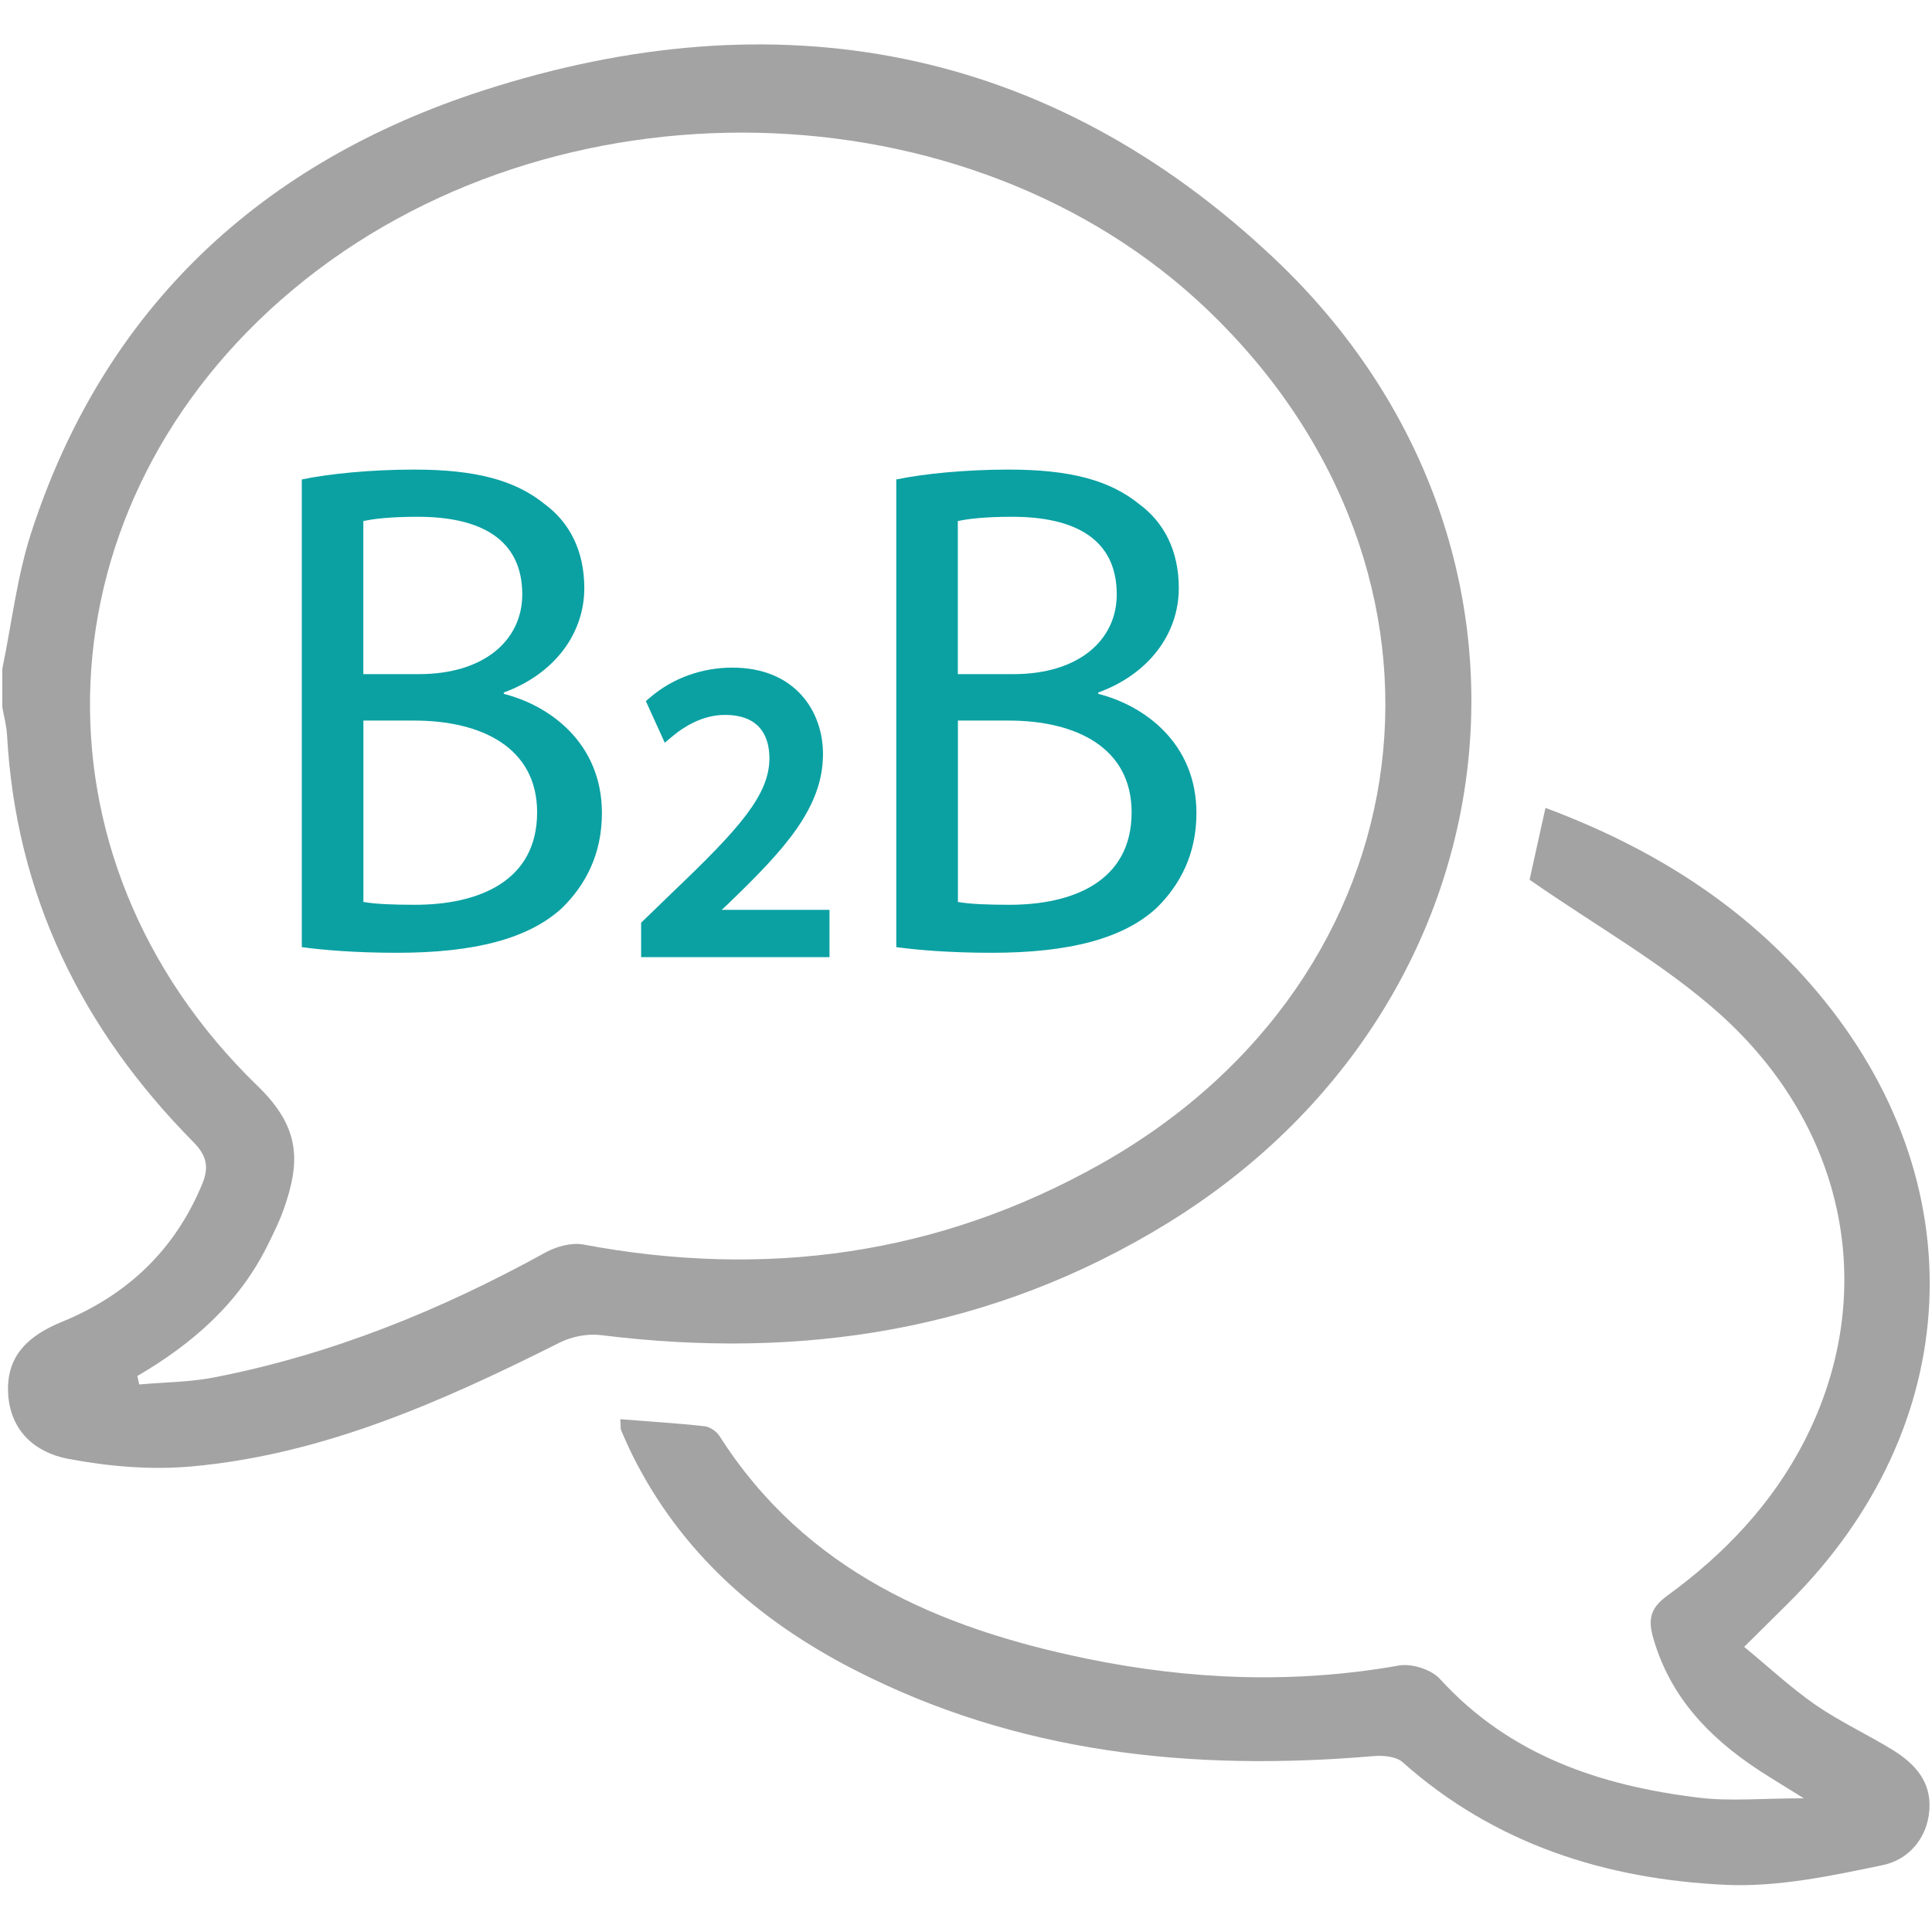
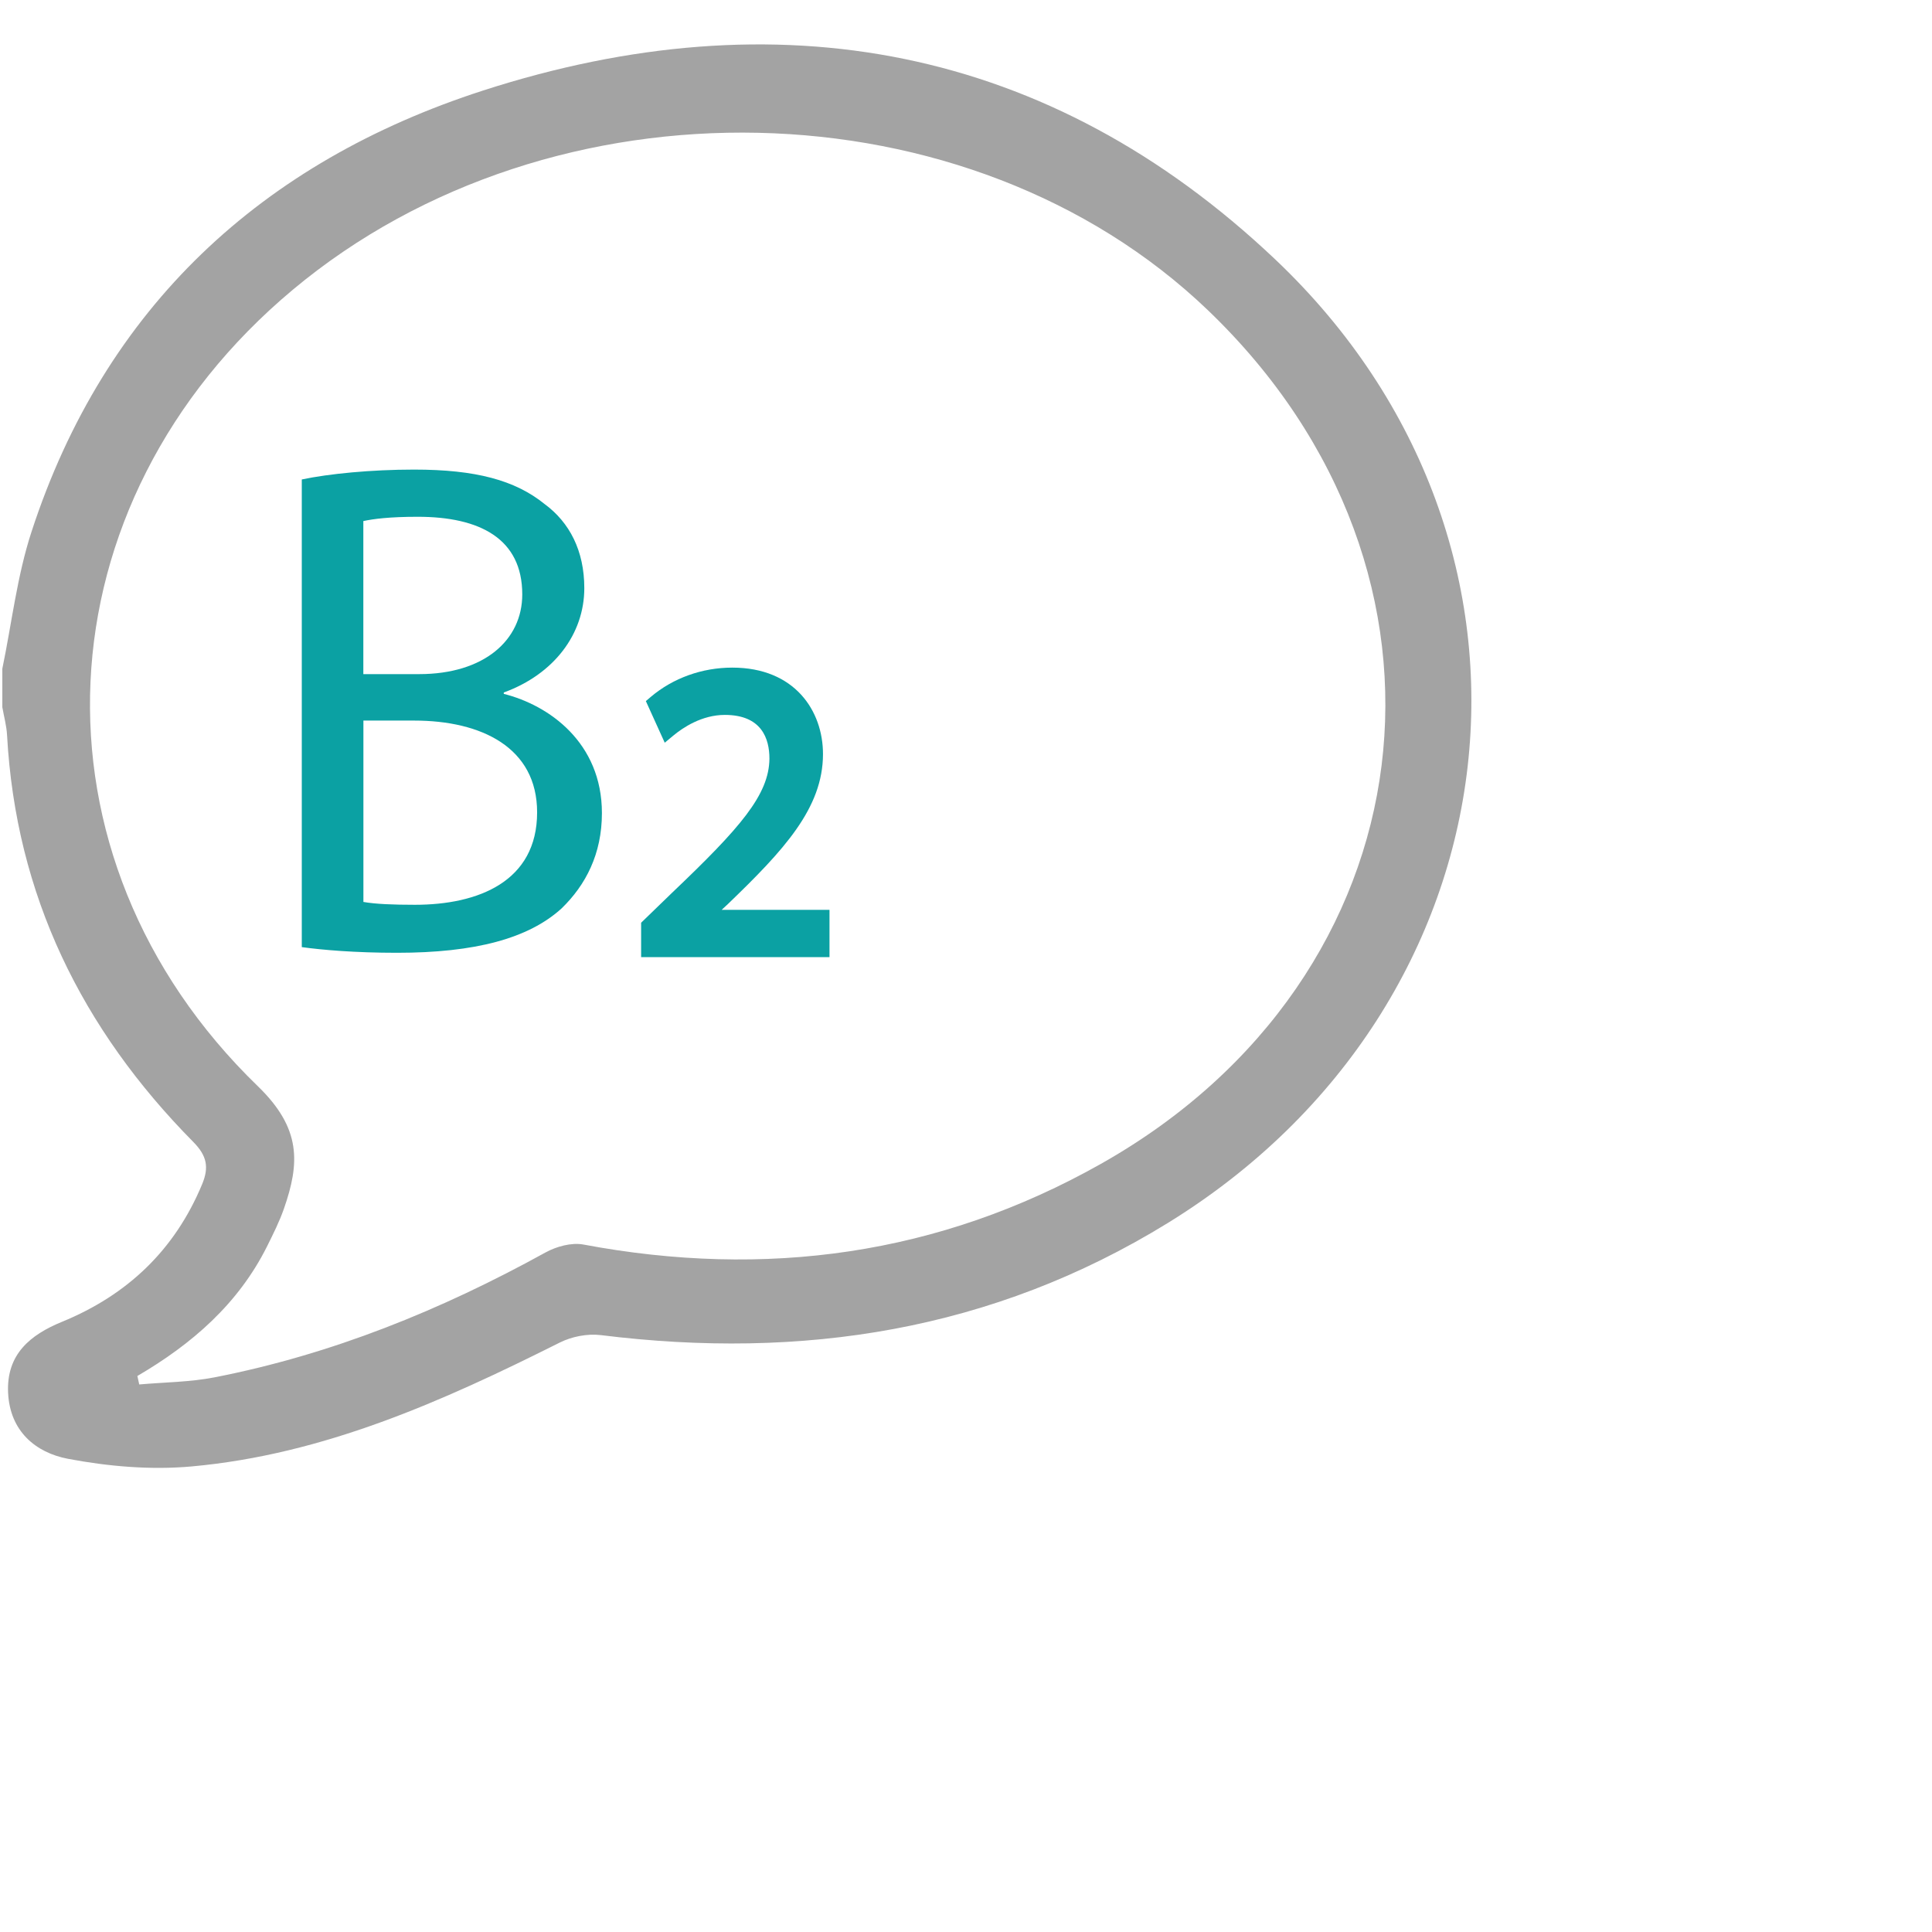
<svg xmlns="http://www.w3.org/2000/svg" width="300" zoomAndPan="magnify" viewBox="0 0 224.88 225" height="300" preserveAspectRatio="xMidYMid meet" version="1.0">
  <defs>
    <clipPath id="e0667e6006">
      <path d="M 0 5.172 L 172 5.172 L 172 171 L 0 171 Z M 0 5.172 " clip-rule="nonzero" />
    </clipPath>
    <clipPath id="a02dbb54c8">
-       <path d="M 72 94 L 224.762 94 L 224.762 219.555 L 72 219.555 Z M 72 94 " clip-rule="nonzero" />
+       <path d="M 72 94 L 224.762 94 L 224.762 219.555 L 72 219.555 Z " clip-rule="nonzero" />
    </clipPath>
  </defs>
  <g clip-path="url(#e0667e6006)">
    <path fill="#a3a3a3" d="M 0.211 77.879 C 1.312 72.562 1.926 67.094 3.598 61.965 C 12.145 35.723 30.492 18.848 56.207 10.539 C 90.41 -0.508 122.078 5.242 148.426 30.184 C 183.617 63.504 177.23 117.016 135.922 142.441 C 115.523 154.996 93.352 158.406 69.891 155.484 C 68.348 155.297 66.508 155.656 65.105 156.367 C 51.492 163.195 37.637 169.391 22.254 170.781 C 17.5 171.211 12.543 170.781 7.852 169.891 C 4.078 169.172 1.094 166.672 0.883 162.203 C 0.672 157.707 3.477 155.445 7.16 153.938 C 14.785 150.809 20.293 145.578 23.477 137.922 C 24.297 135.953 24.047 134.613 22.465 133.004 C 9.461 119.855 1.785 104.25 0.762 85.617 C 0.703 84.527 0.402 83.449 0.211 82.359 C 0.211 80.859 0.211 79.367 0.211 77.867 Z M 15.938 160.246 C 16.008 160.574 16.09 160.902 16.156 161.234 C 19.082 160.973 22.062 160.965 24.938 160.402 C 38.59 157.734 51.32 152.566 63.473 145.859 C 64.746 145.16 66.508 144.68 67.879 144.938 C 89.098 148.918 109.277 146.18 128.137 135.551 C 166.742 113.797 172.578 66.742 140.598 36.113 C 112.832 9.52 64.324 8.441 34.055 33.73 C 4.348 58.543 2.254 99.684 29.992 126.523 C 35.035 131.414 34.867 135.441 33.004 140.77 C 32.473 142.289 31.742 143.738 31.023 145.188 C 27.68 151.855 22.293 156.535 15.938 160.246 Z M 15.938 160.246 " fill-opacity="1" fill-rule="nonzero" />
  </g>
  <g clip-path="url(#a02dbb54c8)">
-     <path fill="#a3a3a3" d="M 72.18 165.281 C 75.586 165.555 78.809 165.742 82.012 166.102 C 82.633 166.172 83.391 166.703 83.734 167.242 C 93.723 182.906 109.195 189.605 126.484 193.164 C 138.523 195.645 150.668 196.125 162.867 193.965 C 164.348 193.703 166.621 194.426 167.621 195.516 C 175.75 204.441 186.309 207.961 197.793 209.359 C 201.445 209.801 205.188 209.43 210.012 209.43 C 207.73 208.012 206.238 207.109 204.777 206.16 C 199.004 202.371 194.457 197.652 192.477 190.773 C 191.824 188.516 192.188 187.234 194.117 185.828 C 200.734 181.008 206.301 175.18 210.074 167.832 C 218.742 150.957 215.238 131.531 200.195 118.059 C 193.707 112.25 185.91 107.91 178.074 102.453 C 178.473 100.652 179.152 97.574 179.926 94.086 C 192.395 98.742 203.098 105.461 211.523 115.457 C 230.234 137.633 228.852 166.223 208.191 186.715 C 206.691 188.195 205.199 189.684 203.066 191.793 C 205.91 194.133 208.5 196.555 211.383 198.555 C 214.238 200.523 217.43 201.992 220.395 203.82 C 222.934 205.391 224.867 207.48 224.637 210.758 C 224.398 214.18 222.113 216.609 219.223 217.207 C 213.195 218.469 206.961 219.785 200.895 219.508 C 186.941 218.855 174.008 214.77 163.27 205.211 C 162.527 204.551 161.027 204.422 159.926 204.512 C 138.836 206.32 118.387 204.23 99.289 194.383 C 88.188 188.664 79.137 180.707 73.512 169.301 C 73.074 168.41 72.672 167.504 72.281 166.582 C 72.191 166.371 72.242 166.102 72.18 165.262 Z M 72.18 165.281 " fill-opacity="1" fill-rule="nonzero" />
-   </g>
+     </g>
  <path fill="#0ba1a3" d="M 35.098 55.836 C 38.219 55.176 43.152 54.688 48.168 54.688 C 55.324 54.688 59.93 55.914 63.383 58.715 C 66.266 60.844 67.988 64.133 67.988 68.492 C 67.988 73.84 64.453 78.52 58.609 80.648 L 58.609 80.809 C 63.875 82.129 70.039 86.477 70.039 94.695 C 70.039 99.453 68.148 103.07 65.355 105.781 C 61.492 109.309 55.234 110.961 46.188 110.961 C 41.254 110.961 37.469 110.629 35.086 110.301 L 35.086 55.836 Z M 42.254 78.508 L 48.75 78.508 C 56.316 78.508 60.762 74.559 60.762 69.223 C 60.762 62.734 55.824 60.184 48.59 60.184 C 45.297 60.184 43.402 60.434 42.254 60.684 Z M 42.254 105.039 C 43.656 105.289 45.707 105.371 48.258 105.371 C 55.656 105.371 62.492 102.652 62.492 94.605 C 62.492 87.047 55.996 83.918 48.18 83.918 L 42.262 83.918 L 42.262 105.031 Z M 42.254 105.039 " fill-opacity="1" fill-rule="nonzero" />
  <path fill="#0ba1a3" d="M 83.984 105.961 L 84.715 105.281 C 91.191 99.043 95.785 94.133 95.785 87.816 C 95.785 82.809 92.52 77.75 85.223 77.75 C 81.711 77.75 78.336 78.957 75.734 81.156 L 75.156 81.648 L 77.355 86.496 L 78.367 85.656 C 79.449 84.758 81.66 83.258 84.352 83.258 C 88.648 83.258 89.547 86.027 89.547 88.348 C 89.508 92.555 86.176 96.383 78.227 103.953 L 74.605 107.461 L 74.605 111.469 L 96.543 111.469 L 96.543 105.961 Z M 83.984 105.961 " fill-opacity="1" fill-rule="nonzero" />
-   <path fill="#0ba1a3" d="M 104.332 55.836 C 107.457 55.176 112.391 54.688 117.406 54.688 C 124.562 54.688 129.164 55.914 132.621 58.715 C 135.504 60.844 137.223 64.133 137.223 68.492 C 137.223 73.84 133.691 78.52 127.844 80.648 L 127.844 80.809 C 133.109 82.129 139.277 86.477 139.277 94.695 C 139.277 99.453 137.383 103.07 134.59 105.781 C 130.727 109.309 124.473 110.961 115.422 110.961 C 110.488 110.961 106.703 110.629 104.32 110.301 L 104.32 55.836 Z M 111.488 78.508 L 117.984 78.508 C 125.551 78.508 129.996 74.559 129.996 69.223 C 129.996 62.734 125.062 60.184 117.824 60.184 C 114.531 60.184 112.641 60.434 111.488 60.684 Z M 111.488 105.039 C 112.891 105.289 114.941 105.371 117.496 105.371 C 124.891 105.371 131.727 102.652 131.727 94.605 C 131.727 87.047 125.23 83.918 117.414 83.918 L 111.5 83.918 L 111.5 105.031 Z M 111.488 105.039 " fill-opacity="1" fill-rule="nonzero" />
</svg>